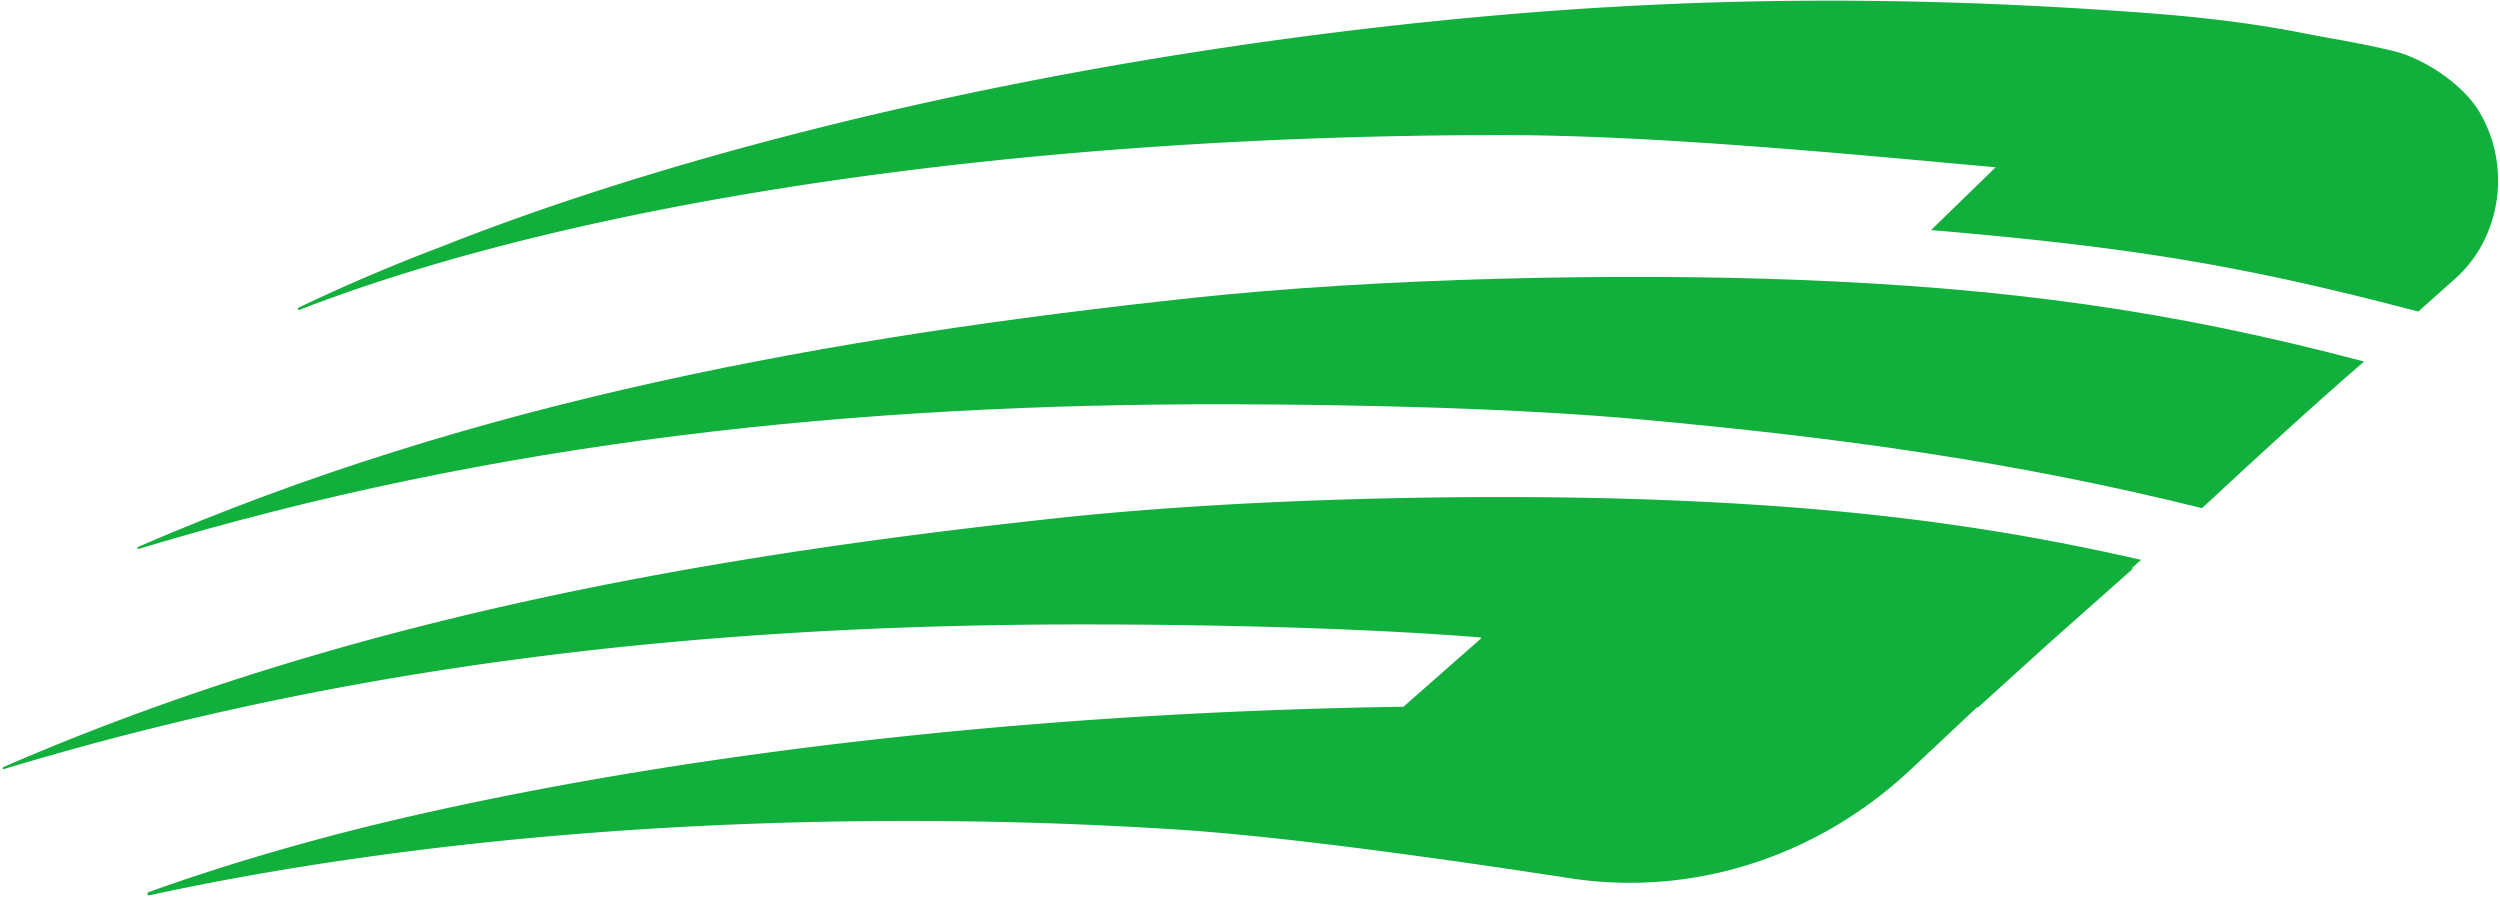
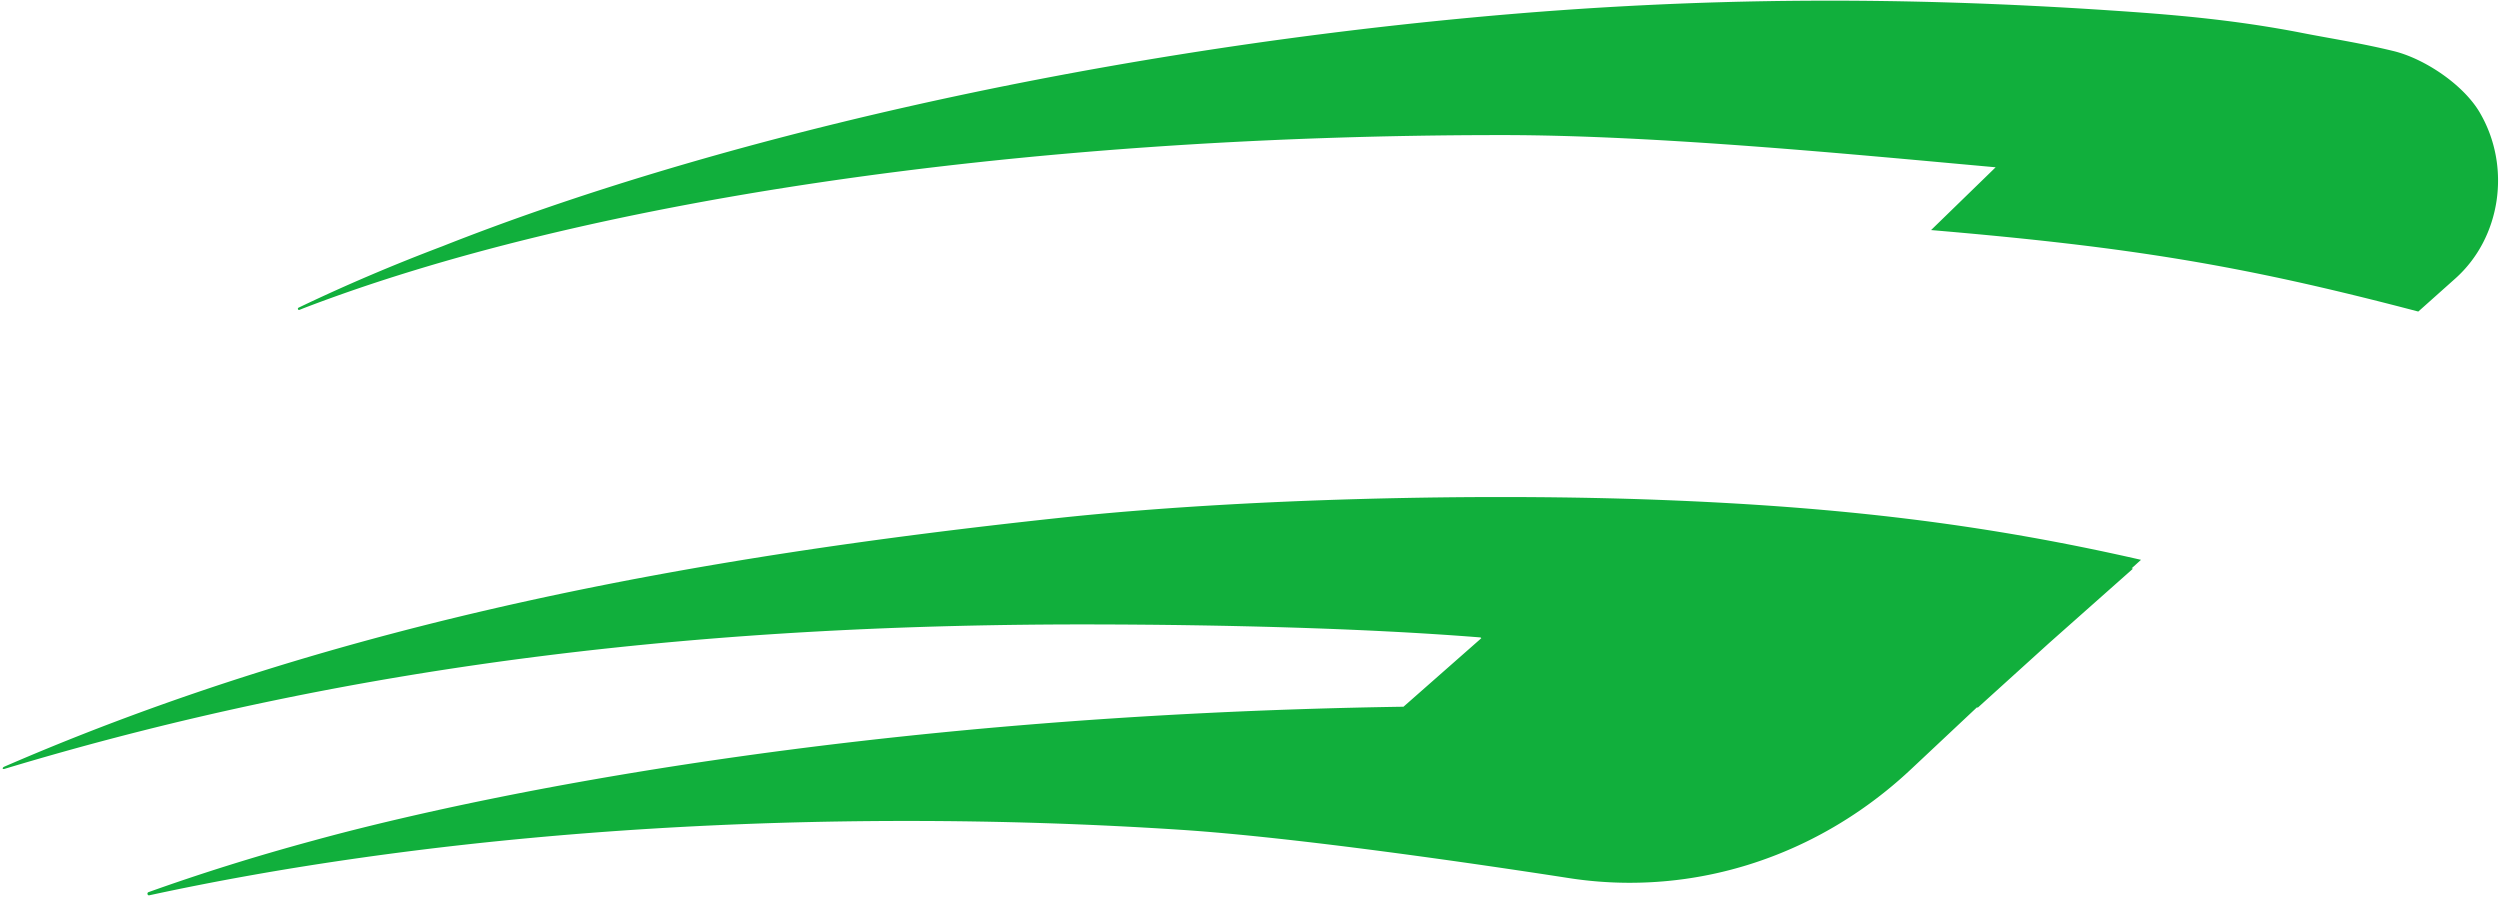
<svg xmlns="http://www.w3.org/2000/svg" width="782" height="281" viewBox="0 0 782 281" fill="none">
-   <path d="M739.47 113.084c-17.81 15.41-34.02 30.42-50.68 45.87-58.69-14.6-113.55-22.09-175.04-27.71-39.47-3.61-89.27-4.7-128.73-4.79-117.56-.26-229.57 11.38-341.48 45.18-.75.23-.78-.39-.06-.7 105.13-45.59 216.54-65.64 329.76-77.78 57.91-6.21 132.96-7.78 188.52-5.64 65.6 2.53 117.04 9.49 177.71 25.57" fill="#11AF3C" />
  <path d="m666.78 177.764 2.93-2.65c-49.32-11.29-94.64-16.59-150.07-18.73-55.56-2.15-130.61-.57-188.52 5.64-113.22 12.14-224.62 32.19-329.76 77.78-.72.31-.69.93.06.7 111.92-33.79 223.93-45.44 341.48-45.18 36.72.08 82.41 1.04 120.39 4.08l-.2.18c.1 0 .2.01.3.02l-24.38 21.46c-172.18 2.6-288.75 28.3-332.06 39.49h-.01c-2.95.77-5.89 1.55-8.79 2.35-18.17 4.92-35.45 10.34-51.7 16.16-.57.2-.34 1.12.24.99 20.93-4.54 43.18-8.49 66.54-11.79 4.99-.71 10.03-1.38 15.12-2.03 48.13-6.1 100.55-9.44 155.4-9.44 29.37 0 58.05.96 85.75 2.78h.01c36.17 2.39 92.64 10.67 121.29 15.1a124.3 124.3 0 0 0 36.38.24c26.14-3.69 50.7-15.62 70.59-34.3l20.61-19.35.3.06 22.27-20.17 26.24-23.27-.42-.12zm108.91-142.53c-5.21-8.89-17.44-16.93-26.95-19.25-10.27-2.51-19.63-3.92-28.41-5.64-22.32-4.37-42.22-5.88-60.46-7.1-62.82-4.19-126.58-4.58-199.44 2.24-125.01 11.7-240.9 39.42-322.1 71.57-15.21 5.76-30.23 12.13-44.95 19.19-.16.08-.25.29-.18.47.07.2.27.29.45.22.38-.15.77-.3 1.15-.46 85.97-33.07 221.75-54.22 375.09-54.22 48.43 0 110.38 6.11 154.35 10.07l-20.2 19.64c62.27 5.3 97.23 10.98 152.4 25.49l11.6-10.35c14.28-12.75 17.55-34.96 7.65-51.86z" fill="#11AF3C" />
</svg>